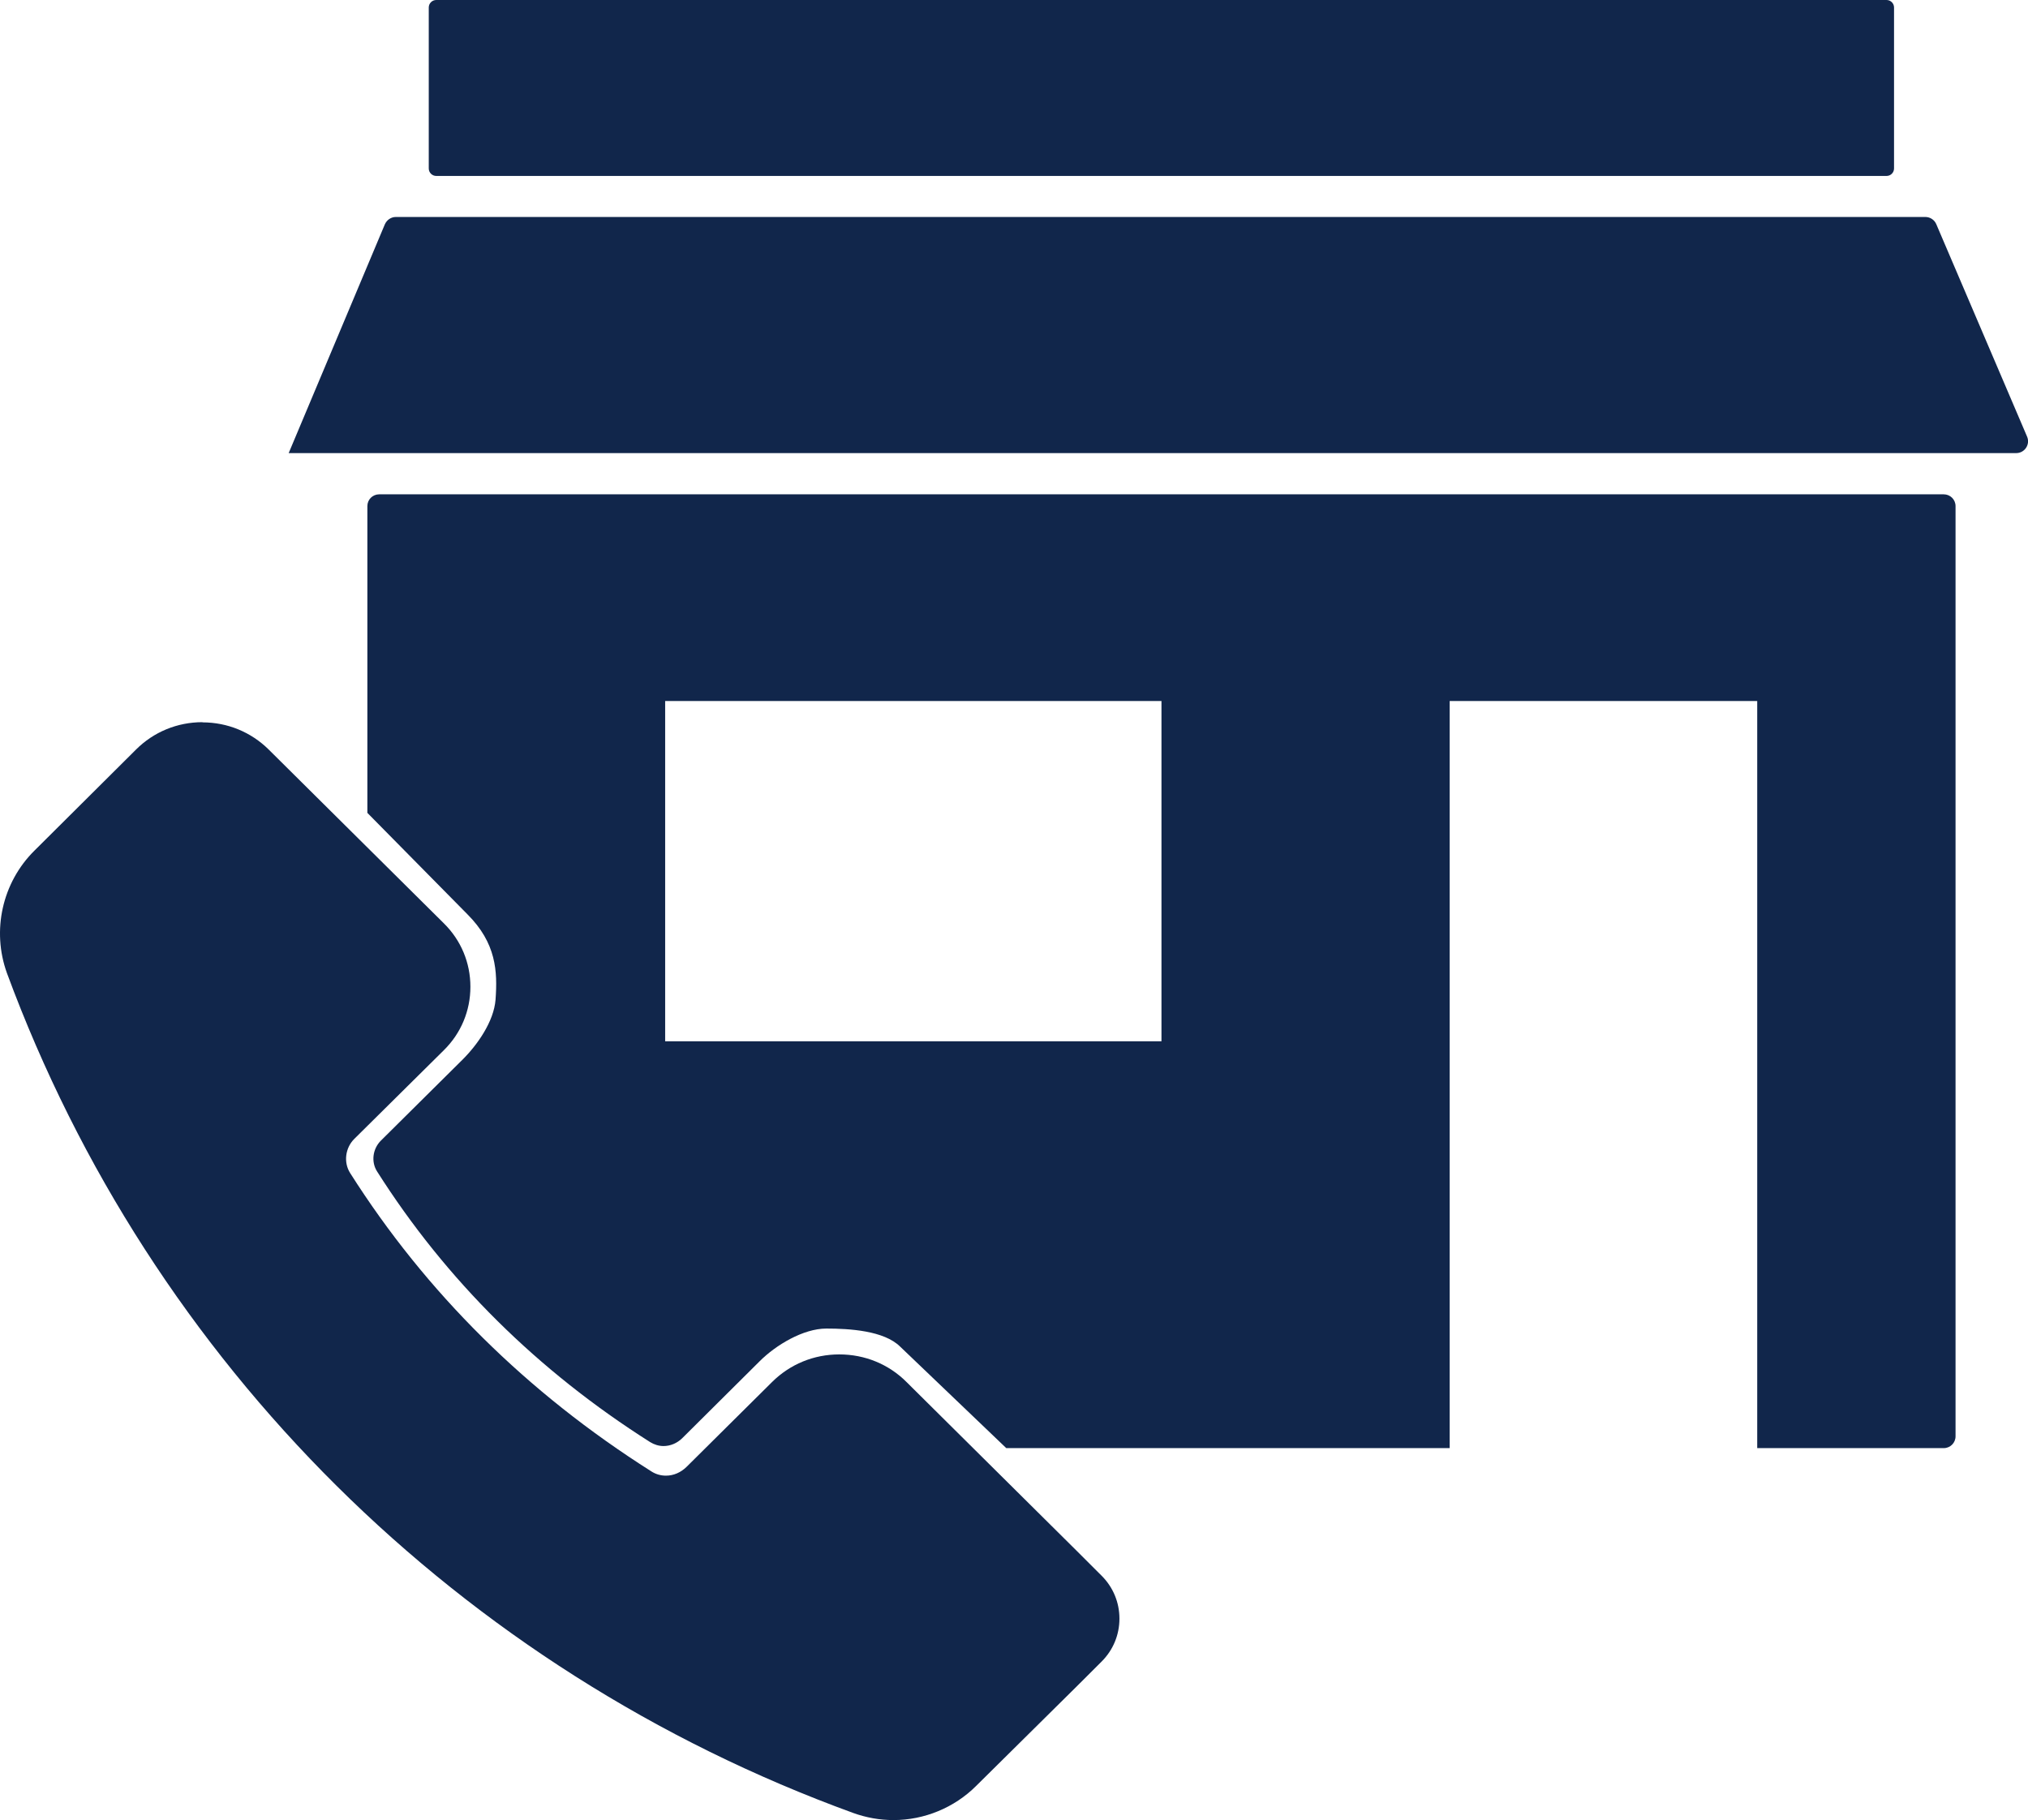
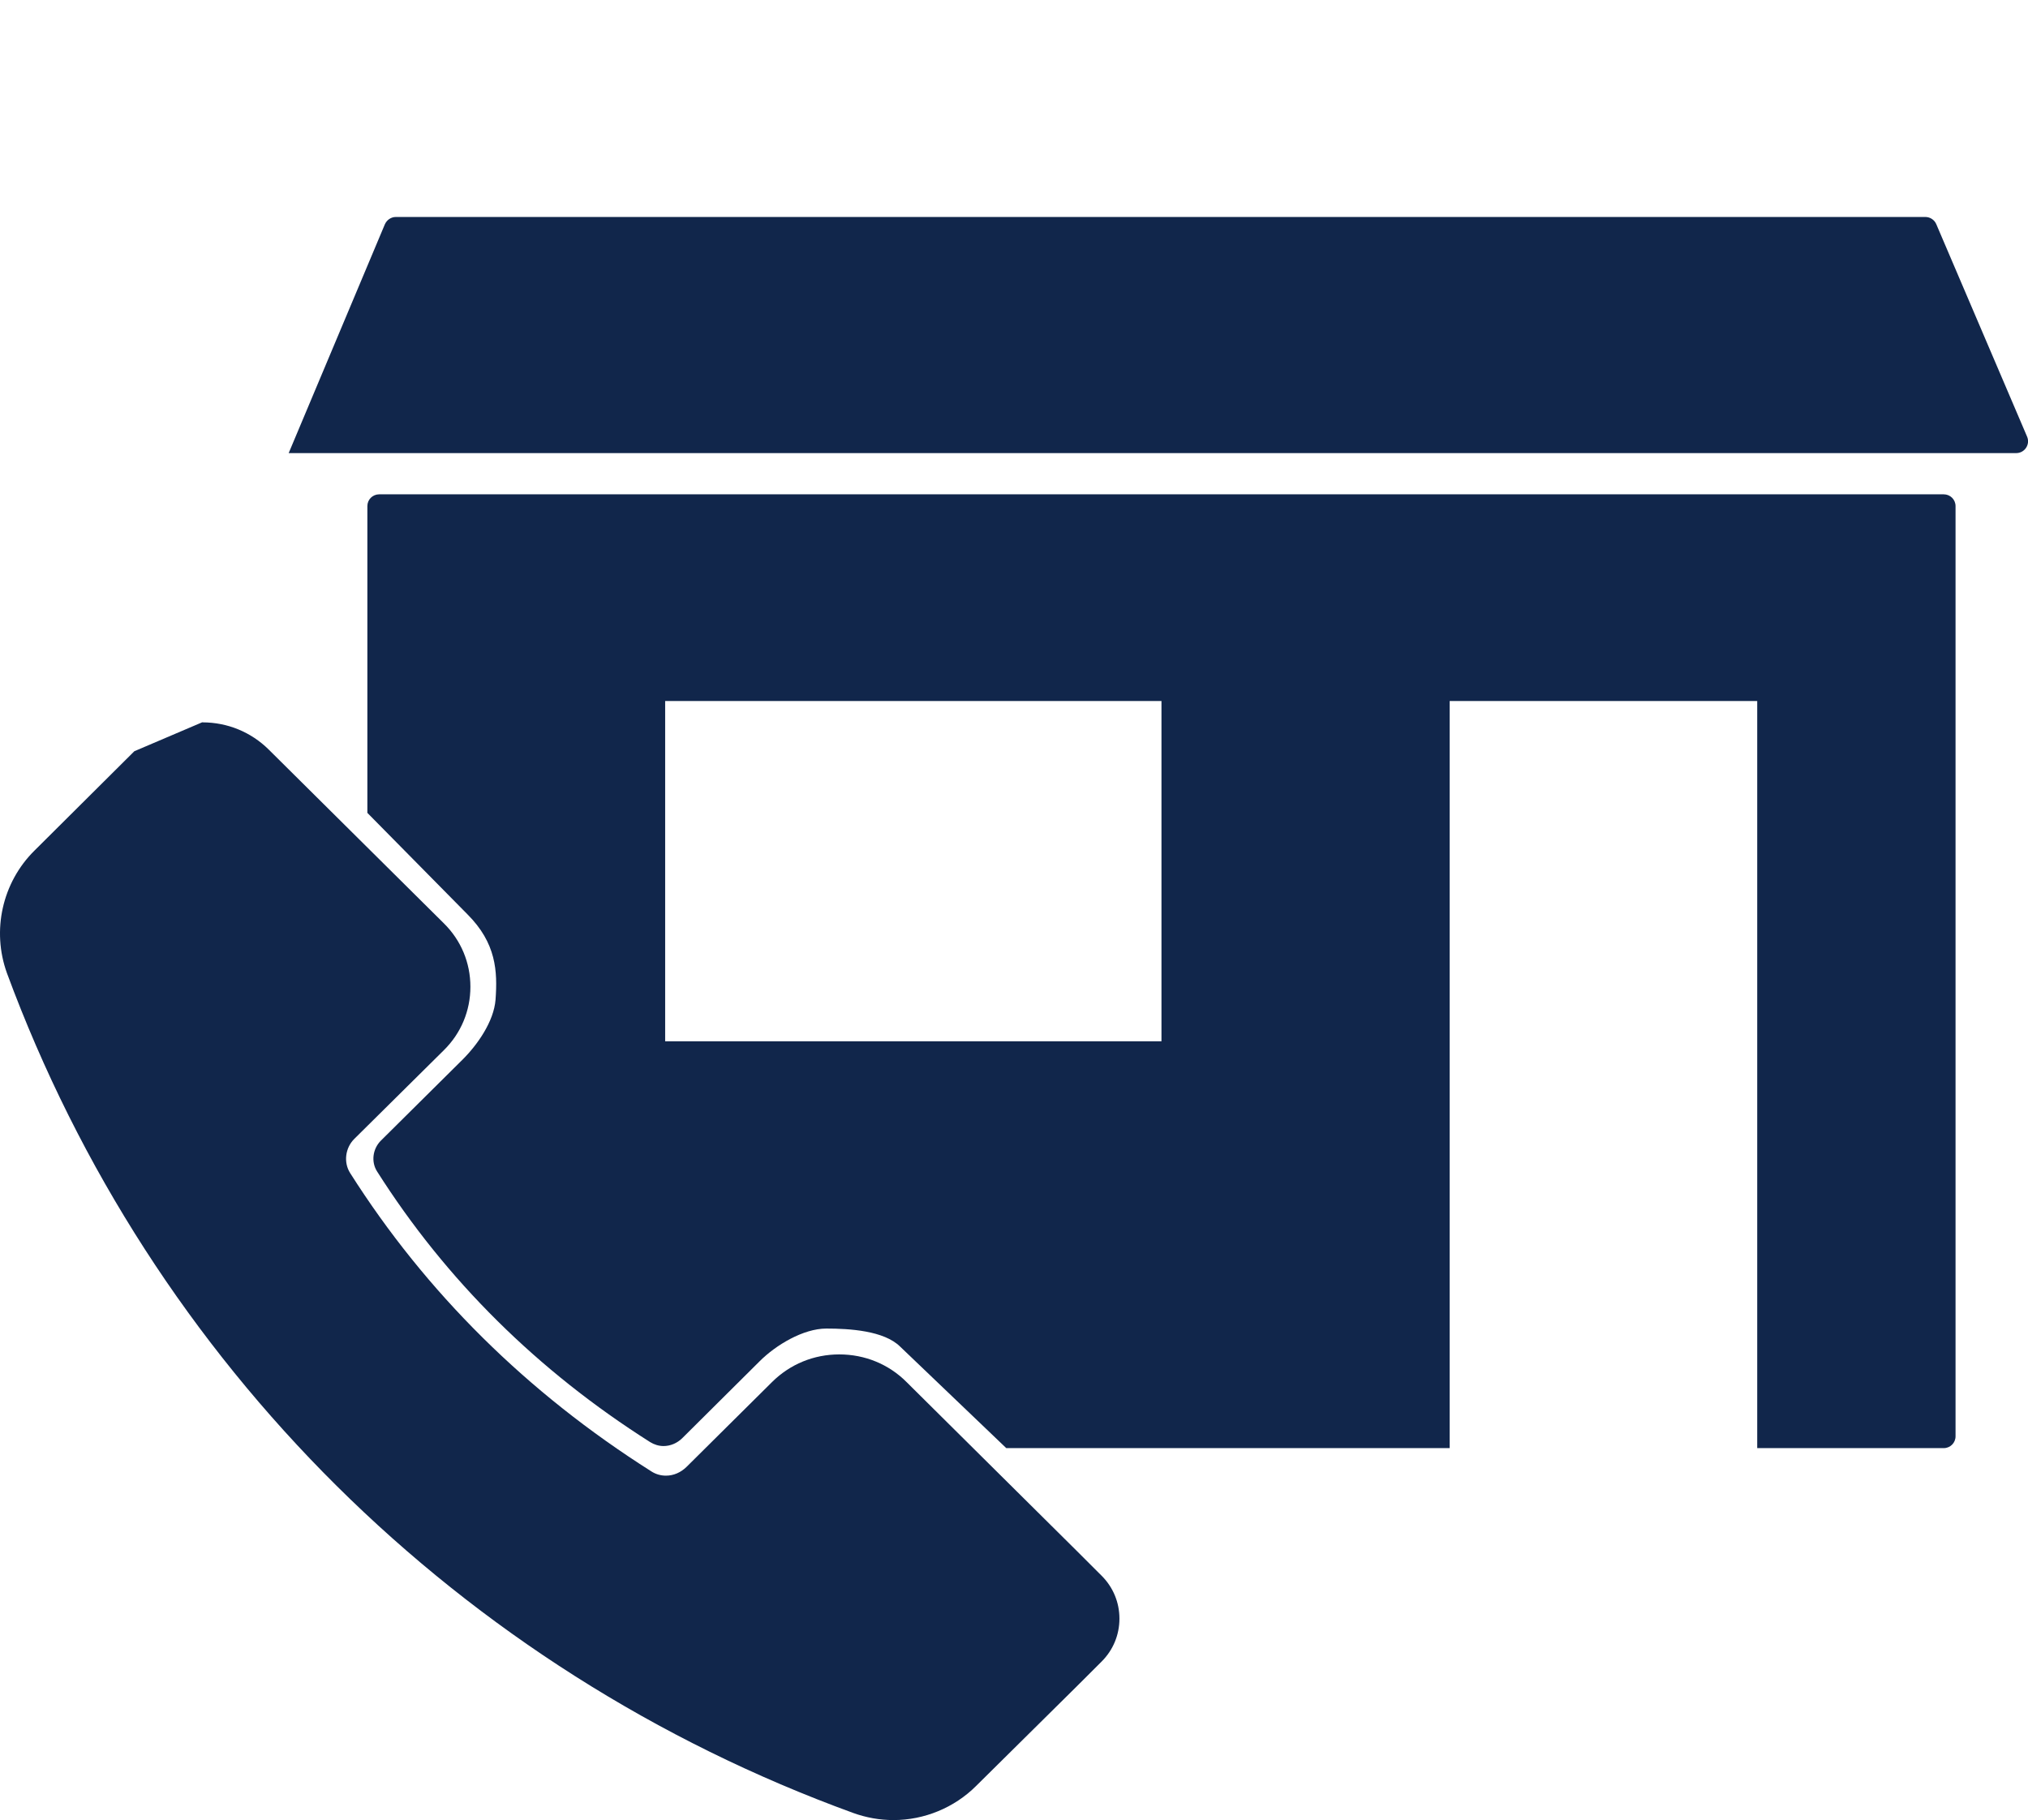
<svg xmlns="http://www.w3.org/2000/svg" width="88" height="79" viewBox="0 0 88 79" fill="none">
  <g clip-path="url(#clip0_1007_107)">
    <path d="M12.523 19.673L16.7 9.735C16.782 9.548 16.969 9.417 17.173 9.417H83.547C83.751 9.417 83.938 9.539 84.019 9.727L87.96 18.949C88.107 19.29 87.854 19.665 87.488 19.665H12.523" fill="#11264B" />
-     <path d="M81.862 0H18.931C18.751 0 18.605 0.146 18.605 0.325V7.311C18.605 7.491 18.751 7.636 18.931 7.636H81.862C82.041 7.636 82.187 7.491 82.187 7.311V0.325C82.187 0.146 82.041 0 81.862 0Z" fill="#11264B" />
    <path d="M84.335 21.454H16.454C16.169 21.454 15.941 21.681 15.941 21.966V35.279L20.281 39.679C21.535 40.931 21.592 42.151 21.503 43.387C21.429 44.331 20.721 45.347 20.053 46.006L16.528 49.503C16.169 49.861 16.096 50.43 16.365 50.845C19.345 55.546 23.334 59.498 28.212 62.588C28.383 62.694 28.586 62.759 28.79 62.759C29.091 62.759 29.376 62.637 29.596 62.426L32.967 59.075C33.667 58.376 34.855 57.66 35.857 57.66C36.858 57.66 38.365 57.749 39.065 58.449L43.665 62.849H62.905V30.424H76.25V62.849H84.343C84.628 62.849 84.856 62.621 84.856 62.336V21.966C84.856 21.681 84.628 21.454 84.343 21.454H84.335ZM50.399 45.193H28.863V30.424H50.399V45.193Z" fill="#11264B" />
-     <path d="M8.785 31.343C7.694 31.343 6.668 31.766 5.903 32.53L5.829 32.604L1.49 36.922C0.097 38.304 -0.367 40.386 0.301 42.233C6.562 59.189 19.948 72.469 37.022 78.683C37.584 78.886 38.17 78.992 38.772 78.992C40.108 78.992 41.41 78.455 42.355 77.512C42.355 77.512 42.363 77.504 42.371 77.496L46.719 73.193L47.802 72.112C48.299 71.616 48.575 70.957 48.575 70.249C48.575 69.542 48.299 68.883 47.802 68.387L46.719 67.305L39.334 59.978C38.561 59.205 37.527 58.782 36.419 58.782C35.312 58.782 34.286 59.205 33.504 59.978L29.784 63.67C29.539 63.906 29.23 64.044 28.896 64.044C28.668 64.044 28.448 63.979 28.261 63.857C22.879 60.45 18.482 56.099 15.193 50.91C14.9 50.447 14.981 49.82 15.372 49.43L19.264 45.575C20.005 44.843 20.412 43.867 20.412 42.826C20.412 41.785 20.005 40.809 19.264 40.077L11.659 32.53C10.894 31.774 9.876 31.351 8.785 31.351V31.343Z" fill="#11264B" />
+     <path d="M8.785 31.343L5.829 32.604L1.49 36.922C0.097 38.304 -0.367 40.386 0.301 42.233C6.562 59.189 19.948 72.469 37.022 78.683C37.584 78.886 38.17 78.992 38.772 78.992C40.108 78.992 41.41 78.455 42.355 77.512C42.355 77.512 42.363 77.504 42.371 77.496L46.719 73.193L47.802 72.112C48.299 71.616 48.575 70.957 48.575 70.249C48.575 69.542 48.299 68.883 47.802 68.387L46.719 67.305L39.334 59.978C38.561 59.205 37.527 58.782 36.419 58.782C35.312 58.782 34.286 59.205 33.504 59.978L29.784 63.67C29.539 63.906 29.23 64.044 28.896 64.044C28.668 64.044 28.448 63.979 28.261 63.857C22.879 60.45 18.482 56.099 15.193 50.91C14.9 50.447 14.981 49.82 15.372 49.43L19.264 45.575C20.005 44.843 20.412 43.867 20.412 42.826C20.412 41.785 20.005 40.809 19.264 40.077L11.659 32.53C10.894 31.774 9.876 31.351 8.785 31.351V31.343Z" fill="#11264B" />
  </g>
  <defs>
    <clipPath id="clip0_1007_107">
      <rect width="88" height="79" fill="white" />
    </clipPath>
  </defs>
</svg>